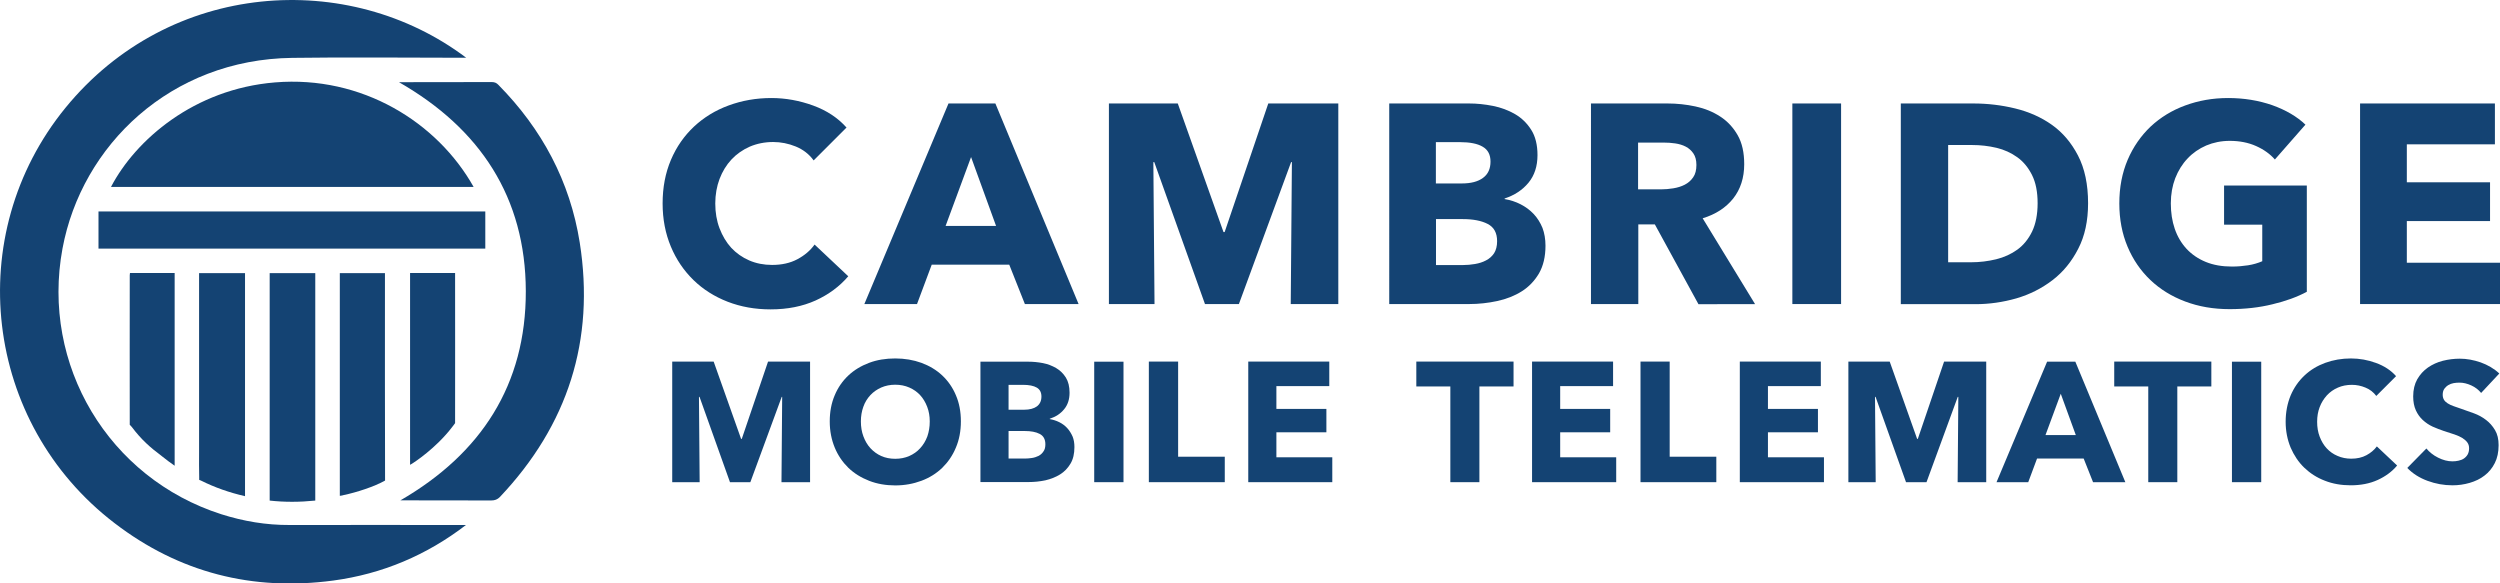
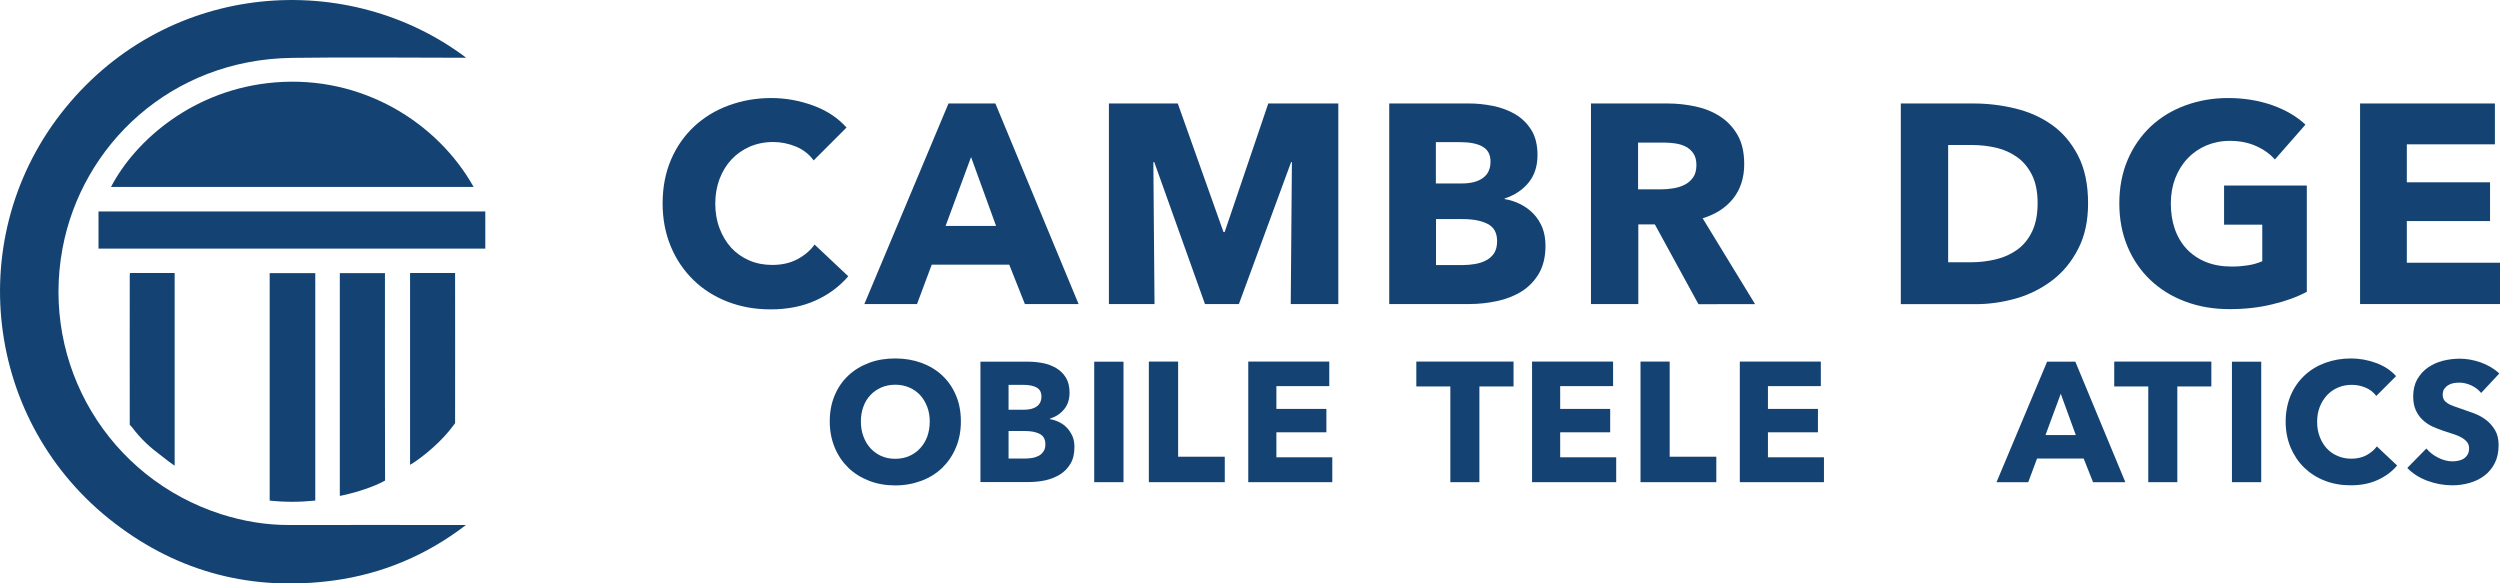
<svg xmlns="http://www.w3.org/2000/svg" version="1.1" id="Layer_1" x="0px" y="0px" viewBox="0 0 216 50.41" style="enable-background:new 0 0 216 50.41;" xml:space="preserve">
  <style type="text/css">
	.st0{fill:#144373;}
</style>
  <g>
    <path class="st0" d="M40.28,4.99H39.8c-4.85,0-9.7-0.06-14.55,0.01C14.74,5.13,7.06,12.56,5.4,21.47   C3.53,31.53,9.38,41.31,19.12,44.43c1.92,0.61,3.88,0.94,5.9,0.93c4.95-0.01,9.9,0,14.84,0h0.4c-3.4,2.61-7.23,4.23-11.47,4.8   c-6.96,0.93-13.31-0.68-18.89-4.96C-1.41,36.55-3.31,20.3,5.66,9.31C14.67-1.72,30.13-2.67,40.28,4.99" />
-     <path class="st0" d="M34.58,43.24c6.99-4.04,10.87-10,10.85-18.09c-0.02-8.09-3.94-14.03-10.96-18.05h0.41c2.54,0,5.07,0,7.61-0.01   c0.24,0,0.41,0.07,0.57,0.24c3.76,3.81,6.19,8.34,7.03,13.63c1.33,8.44-1.03,15.77-6.89,21.97c-0.22,0.23-0.45,0.31-0.76,0.31   c-2.49-0.01-4.97-0.01-7.46-0.01H34.58z" />
    <path class="st0" d="M40.92,16.15H9.59c2.12-4.06,7.18-8.46,14.17-9.03C31.28,6.5,37.79,10.57,40.92,16.15" />
    <rect x="8.51" y="18.27" class="st0" width="33.42" height="3.21" />
    <path class="st0" d="M27.24,23.6v19.65c-1.37,0.14-2.67,0.14-3.94,0V23.6H27.24z" />
-     <path class="st0" d="M17.2,23.6v0.46v15.06c0,0.69-0.01,1.39,0.01,2.08c0,0.1,0,0.19,0,0.26c0.04,0.01,0.09,0.03,0.15,0.06   c1.2,0.6,2.46,1.04,3.81,1.35V23.6H17.2z" />
    <path class="st0" d="M33.26,24.01V23.6h-3.9v19.24c0.14-0.02,0.25-0.03,0.35-0.07c1.07-0.22,2.65-0.73,3.56-1.25   C33.25,35.85,33.26,29.68,33.26,24.01" />
    <path class="st0" d="M11.37,36.87c0.87,1.15,1.6,1.78,2.61,2.54c0.4,0.33,0.72,0.55,1.11,0.83V23.59h-3.86   c-0.01,0.08-0.02,0.13-0.02,0.18c0,4.21-0.01,8.71,0,12.93" />
    <path class="st0" d="M39.32,23.99v-0.4h-3.89v16.57c0.12-0.07,0.2-0.11,0.28-0.17c0,0,1.94-1.23,3.37-3.11   c0.02-0.03,0.12-0.17,0.24-0.32C39.33,32.57,39.32,27.93,39.32,23.99" />
    <path class="st0" d="M70.47,25.96c-1.13,0.51-2.42,0.77-3.89,0.77c-1.34,0-2.57-0.22-3.71-0.66c-1.13-0.44-2.12-1.06-2.95-1.87   c-0.83-0.81-1.49-1.77-1.96-2.9c-0.47-1.13-0.71-2.36-0.71-3.72c0-1.39,0.24-2.64,0.72-3.77c0.48-1.13,1.15-2.08,2-2.88   c0.85-0.79,1.84-1.4,2.99-1.82c1.14-0.42,2.37-0.64,3.69-0.64c1.22,0,2.43,0.22,3.61,0.65c1.18,0.43,2.14,1.07,2.88,1.9l-2.84,2.84   c-0.39-0.54-0.91-0.94-1.54-1.2c-0.64-0.26-1.29-0.39-1.96-0.39c-0.73,0-1.41,0.14-2.02,0.4c-0.61,0.27-1.14,0.64-1.58,1.11   c-0.44,0.47-0.78,1.03-1.03,1.68c-0.24,0.64-0.37,1.35-0.37,2.12c0,0.78,0.12,1.5,0.37,2.15c0.25,0.65,0.58,1.21,1.01,1.68   c0.43,0.46,0.95,0.83,1.55,1.09c0.6,0.26,1.26,0.39,1.98,0.39c0.83,0,1.56-0.16,2.18-0.49c0.62-0.33,1.12-0.75,1.49-1.27l2.91,2.74   C72.54,24.75,71.59,25.45,70.47,25.96" />
    <path class="st0" d="M88.55,26.27l-1.35-3.4H80.5l-1.27,3.4h-4.55l7.27-17.33H86l7.19,17.33H88.55z M83.9,13.57l-2.2,5.95h4.36   L83.9,13.57z" />
    <polygon class="st0" points="111.52,26.27 111.62,14.01 111.55,14.01 107.04,26.27 104.11,26.27 99.73,14.01 99.65,14.01    99.75,26.27 95.81,26.27 95.81,8.94 101.76,8.94 105.71,20.05 105.81,20.05 109.58,8.94 115.63,8.94 115.63,26.27  " />
    <path class="st0" d="M133.53,21.23c0,0.95-0.19,1.74-0.56,2.39c-0.38,0.64-0.87,1.16-1.49,1.55c-0.62,0.39-1.33,0.67-2.12,0.84   c-0.79,0.17-1.6,0.26-2.43,0.26h-6.9V8.94h6.9c0.67,0,1.35,0.07,2.06,0.21c0.7,0.14,1.34,0.38,1.91,0.71   c0.57,0.33,1.04,0.79,1.4,1.36c0.36,0.57,0.54,1.3,0.54,2.18c0,0.96-0.26,1.76-0.78,2.39c-0.52,0.63-1.21,1.08-2.06,1.36v0.05   c0.49,0.08,0.95,0.23,1.38,0.45c0.43,0.22,0.81,0.5,1.13,0.84c0.32,0.34,0.57,0.74,0.76,1.2   C133.44,20.14,133.53,20.66,133.53,21.23 M128.78,13.96c0-0.59-0.22-1.02-0.67-1.28c-0.45-0.27-1.11-0.4-1.99-0.4h-2.06v3.57h2.25   c0.78,0,1.39-0.16,1.82-0.48C128.57,15.05,128.78,14.58,128.78,13.96 M129.35,20.84c0-0.72-0.27-1.21-0.81-1.49   c-0.54-0.28-1.26-0.42-2.15-0.42h-2.32v3.97h2.35c0.33,0,0.67-0.03,1.02-0.09c0.35-0.06,0.67-0.16,0.95-0.31   c0.29-0.15,0.52-0.35,0.7-0.62C129.26,21.61,129.35,21.26,129.35,20.84" />
    <path class="st0" d="M146.74,26.27l-3.76-6.88h-1.43v6.88h-4.09V8.94h6.61c0.83,0,1.64,0.09,2.43,0.26   c0.79,0.17,1.5,0.46,2.13,0.87c0.63,0.41,1.13,0.95,1.51,1.62c0.38,0.67,0.56,1.5,0.56,2.5c0,1.17-0.32,2.16-0.95,2.96   c-0.64,0.8-1.52,1.37-2.64,1.71l4.53,7.42H146.74z M146.57,14.25c0-0.41-0.09-0.74-0.26-0.99c-0.17-0.25-0.39-0.45-0.66-0.59   c-0.27-0.14-0.57-0.23-0.91-0.28c-0.34-0.05-0.66-0.07-0.97-0.07h-2.24v4.04h1.99c0.34,0,0.7-0.03,1.06-0.09   c0.36-0.06,0.69-0.16,0.98-0.31c0.29-0.15,0.54-0.36,0.73-0.64C146.48,15.05,146.57,14.69,146.57,14.25" />
-     <rect x="154.86" y="8.94" class="st0" width="4.21" height="17.33" />
    <path class="st0" d="M180.41,17.56c0,1.52-0.28,2.83-0.85,3.93c-0.56,1.1-1.3,2.01-2.23,2.72s-1.96,1.23-3.12,1.57   c-1.16,0.33-2.33,0.5-3.52,0.5h-6.46V8.94h6.26c1.22,0,2.43,0.14,3.62,0.43c1.19,0.29,2.25,0.76,3.18,1.42   c0.93,0.66,1.68,1.55,2.25,2.65C180.12,14.56,180.41,15.93,180.41,17.56 M176.05,17.56c0-0.98-0.16-1.79-0.48-2.43   c-0.32-0.64-0.74-1.16-1.27-1.54c-0.53-0.38-1.13-0.66-1.81-0.82c-0.68-0.16-1.38-0.24-2.09-0.24h-2.08v10.13h1.98   c0.75,0,1.47-0.09,2.17-0.26c0.69-0.17,1.3-0.45,1.84-0.84c0.53-0.39,0.95-0.91,1.27-1.57C175.89,19.33,176.05,18.52,176.05,17.56" />
    <path class="st0" d="M196.34,26.29c-1.13,0.28-2.37,0.42-3.71,0.42c-1.39,0-2.66-0.22-3.83-0.66c-1.17-0.44-2.17-1.06-3.01-1.86   c-0.84-0.8-1.5-1.76-1.97-2.88c-0.47-1.12-0.71-2.36-0.71-3.73c0-1.39,0.24-2.64,0.72-3.77c0.48-1.12,1.15-2.08,1.99-2.88   c0.85-0.79,1.84-1.4,2.99-1.82c1.14-0.42,2.37-0.64,3.7-0.64c1.37,0,2.64,0.21,3.82,0.62c1.17,0.42,2.13,0.98,2.86,1.68l-2.64,3.01   c-0.41-0.47-0.95-0.86-1.62-1.16c-0.67-0.3-1.43-0.45-2.28-0.45c-0.73,0-1.41,0.14-2.03,0.4c-0.62,0.27-1.16,0.64-1.61,1.12   c-0.46,0.48-0.81,1.05-1.07,1.71c-0.25,0.66-0.38,1.38-0.38,2.17c0,0.8,0.11,1.53,0.34,2.2c0.23,0.67,0.57,1.24,1.02,1.73   c0.45,0.48,1,0.86,1.66,1.13c0.66,0.27,1.41,0.4,2.26,0.4c0.49,0,0.95-0.04,1.4-0.11c0.44-0.07,0.85-0.19,1.22-0.35v-3.16h-3.3   v-3.38h7.15v9.18C198.47,25.66,197.48,26.02,196.34,26.29" />
    <polygon class="st0" points="203.91,26.27 203.91,8.94 215.56,8.94 215.56,12.47 207.95,12.47 207.95,15.75 215.14,15.75    215.14,19.1 207.95,19.1 207.95,22.7 216,22.7 216,26.27  " />
-     <polygon class="st0" points="67.52,41.66 67.58,34.29 67.54,34.29 64.83,41.66 63.07,41.66 60.44,34.29 60.39,34.29 60.45,41.66    58.08,41.66 58.08,31.24 61.66,31.24 64.03,37.92 64.09,37.92 66.36,31.24 69.99,31.24 69.99,41.66  " />
    <path class="st0" d="M83.02,36.41c0,0.82-0.14,1.58-0.43,2.26c-0.28,0.68-0.68,1.26-1.18,1.75c-0.5,0.48-1.1,0.86-1.8,1.12   c-0.7,0.26-1.45,0.4-2.26,0.4c-0.81,0-1.57-0.13-2.26-0.4c-0.69-0.27-1.29-0.64-1.79-1.12c-0.5-0.49-0.9-1.07-1.18-1.75   c-0.28-0.68-0.43-1.43-0.43-2.26c0-0.83,0.14-1.58,0.43-2.26c0.28-0.67,0.68-1.24,1.18-1.71c0.5-0.47,1.1-0.83,1.79-1.09   s1.44-0.38,2.26-0.38c0.81,0,1.57,0.13,2.26,0.38c0.7,0.26,1.3,0.62,1.8,1.09c0.5,0.47,0.9,1.04,1.18,1.71   C82.88,34.82,83.02,35.57,83.02,36.41 M80.33,36.41c0-0.45-0.07-0.87-0.22-1.26c-0.15-0.39-0.35-0.73-0.61-1.01   c-0.26-0.28-0.57-0.5-0.94-0.66c-0.37-0.16-0.77-0.24-1.21-0.24c-0.44,0-0.84,0.08-1.21,0.24c-0.36,0.16-0.68,0.38-0.94,0.66   c-0.26,0.28-0.47,0.61-0.61,1.01c-0.14,0.39-0.21,0.81-0.21,1.26c0,0.47,0.07,0.9,0.22,1.3c0.15,0.4,0.35,0.74,0.61,1.02   c0.26,0.28,0.57,0.51,0.93,0.67c0.36,0.16,0.76,0.24,1.21,0.24c0.44,0,0.84-0.08,1.21-0.24c0.36-0.16,0.68-0.38,0.94-0.67   c0.26-0.28,0.47-0.62,0.62-1.02C80.26,37.31,80.33,36.88,80.33,36.41" />
    <path class="st0" d="M92.83,38.63c0,0.57-0.11,1.05-0.34,1.43c-0.23,0.39-0.53,0.7-0.9,0.93c-0.37,0.23-0.8,0.4-1.27,0.51   c-0.48,0.1-0.96,0.15-1.46,0.15h-4.15V31.25h4.15c0.4,0,0.81,0.04,1.24,0.12c0.42,0.08,0.8,0.23,1.15,0.43   c0.34,0.2,0.62,0.47,0.84,0.82c0.21,0.34,0.32,0.78,0.32,1.31c0,0.58-0.16,1.06-0.47,1.43c-0.31,0.38-0.72,0.65-1.24,0.82v0.03   c0.29,0.05,0.57,0.14,0.83,0.27c0.26,0.13,0.49,0.3,0.68,0.51s0.34,0.45,0.46,0.72C92.78,37.98,92.83,38.28,92.83,38.63    M89.98,34.26c0-0.35-0.13-0.61-0.4-0.77c-0.27-0.16-0.67-0.24-1.2-0.24h-1.24v2.15h1.35c0.47,0,0.84-0.1,1.1-0.29   C89.85,34.91,89.98,34.63,89.98,34.26 M90.32,38.39c0-0.43-0.16-0.73-0.49-0.9c-0.32-0.17-0.76-0.25-1.29-0.25h-1.4v2.38h1.41   c0.2,0,0.4-0.02,0.61-0.05c0.21-0.03,0.4-0.1,0.57-0.18c0.17-0.09,0.31-0.21,0.42-0.38C90.27,38.85,90.32,38.65,90.32,38.39" />
    <rect x="94.54" y="31.25" class="st0" width="2.53" height="10.41" />
    <polygon class="st0" points="99.26,41.66 99.26,31.24 101.79,31.24 101.79,39.46 105.82,39.46 105.82,41.66  " />
    <polygon class="st0" points="107.85,41.66 107.85,31.24 114.85,31.24 114.85,33.36 110.28,33.36 110.28,35.33 114.6,35.33    114.6,37.35 110.28,37.35 110.28,39.51 115.11,39.51 115.11,41.66  " />
    <polygon class="st0" points="127.82,33.39 127.82,41.66 125.31,41.66 125.31,33.39 122.37,33.39 122.37,31.24 130.77,31.24    130.77,33.39  " />
    <polygon class="st0" points="132.37,41.66 132.37,31.24 139.37,31.24 139.37,33.36 134.8,33.36 134.8,35.33 139.12,35.33    139.12,37.35 134.8,37.35 134.8,39.51 139.64,39.51 139.64,41.66  " />
    <polygon class="st0" points="141.74,41.66 141.74,31.24 144.26,31.24 144.26,39.46 148.29,39.46 148.29,41.66  " />
    <polygon class="st0" points="150.32,41.66 150.32,31.24 157.32,31.24 157.32,33.36 152.75,33.36 152.75,35.33 157.07,35.33    157.07,37.35 152.75,37.35 152.75,39.51 157.59,39.51 157.59,41.66  " />
-     <polygon class="st0" points="169.14,41.66 169.2,34.29 169.15,34.29 166.45,41.66 164.68,41.66 162.05,34.29 162,34.29    162.06,41.66 159.7,41.66 159.7,31.24 163.27,31.24 165.64,37.92 165.7,37.92 167.97,31.24 171.61,31.24 171.61,41.66  " />
    <path class="st0" d="M180.84,41.66l-0.81-2.04h-4.03l-0.76,2.04h-2.74l4.37-10.41h2.44l4.32,10.41H180.84z M178.05,34.02   l-1.32,3.57h2.62L178.05,34.02z" />
    <polygon class="st0" points="188.12,33.39 188.12,41.66 185.61,41.66 185.61,33.39 182.67,33.39 182.67,31.24 191.06,31.24    191.06,33.39  " />
    <rect x="192.84" y="31.25" class="st0" width="2.53" height="10.41" />
    <path class="st0" d="M205.43,41.47c-0.68,0.31-1.46,0.46-2.34,0.46c-0.8,0-1.55-0.13-2.23-0.4c-0.68-0.26-1.27-0.64-1.77-1.12   c-0.5-0.48-0.89-1.07-1.18-1.74c-0.28-0.68-0.43-1.42-0.43-2.23c0-0.83,0.15-1.59,0.43-2.27c0.29-0.68,0.69-1.25,1.2-1.73   c0.51-0.48,1.11-0.84,1.79-1.09c0.69-0.25,1.43-0.38,2.22-0.38c0.74,0,1.46,0.13,2.17,0.39c0.71,0.26,1.29,0.64,1.73,1.14   l-1.71,1.71c-0.24-0.32-0.54-0.56-0.93-0.72c-0.38-0.16-0.77-0.24-1.18-0.24c-0.44,0-0.85,0.08-1.21,0.24   c-0.37,0.16-0.68,0.38-0.95,0.67c-0.26,0.29-0.47,0.62-0.62,1.01c-0.15,0.39-0.22,0.81-0.22,1.27c0,0.47,0.07,0.9,0.22,1.29   c0.15,0.39,0.35,0.73,0.61,1.01c0.26,0.28,0.57,0.5,0.93,0.65c0.36,0.16,0.76,0.24,1.19,0.24c0.5,0,0.94-0.1,1.31-0.3   c0.37-0.2,0.67-0.45,0.9-0.76l1.75,1.65C206.68,40.74,206.11,41.16,205.43,41.47" />
    <path class="st0" d="M214.37,33.95c-0.22-0.27-0.5-0.49-0.85-0.65c-0.35-0.16-0.69-0.24-1.01-0.24c-0.17,0-0.34,0.01-0.51,0.04   c-0.17,0.03-0.33,0.09-0.46,0.17c-0.14,0.08-0.25,0.19-0.35,0.32c-0.09,0.13-0.14,0.3-0.14,0.51c0,0.18,0.04,0.32,0.11,0.44   c0.07,0.12,0.18,0.22,0.32,0.31c0.14,0.09,0.31,0.17,0.51,0.24c0.2,0.07,0.42,0.15,0.66,0.23c0.35,0.12,0.72,0.25,1.1,0.39   c0.38,0.14,0.73,0.33,1.04,0.57c0.31,0.23,0.57,0.53,0.78,0.88c0.21,0.35,0.31,0.78,0.31,1.3c0,0.6-0.11,1.12-0.33,1.55   c-0.22,0.44-0.52,0.8-0.89,1.08c-0.37,0.29-0.8,0.49-1.28,0.63c-0.48,0.14-0.98,0.21-1.49,0.21c-0.74,0-1.46-0.13-2.16-0.39   c-0.7-0.26-1.28-0.63-1.74-1.11l1.65-1.68c0.26,0.31,0.59,0.58,1.01,0.79c0.42,0.21,0.83,0.32,1.24,0.32   c0.19,0,0.37-0.02,0.54-0.06c0.18-0.04,0.33-0.1,0.46-0.19c0.13-0.09,0.24-0.21,0.32-0.35c0.08-0.15,0.12-0.32,0.12-0.53   c0-0.2-0.05-0.36-0.15-0.5c-0.1-0.14-0.24-0.26-0.42-0.38c-0.18-0.11-0.41-0.22-0.68-0.31c-0.27-0.09-0.58-0.19-0.92-0.3   c-0.33-0.11-0.66-0.24-0.98-0.38c-0.32-0.15-0.6-0.34-0.85-0.57c-0.25-0.23-0.45-0.51-0.6-0.84c-0.15-0.33-0.23-0.73-0.23-1.2   c0-0.58,0.12-1.07,0.35-1.48c0.24-0.41,0.54-0.75,0.93-1.02c0.38-0.26,0.81-0.46,1.29-0.58c0.48-0.12,0.97-0.18,1.46-0.18   c0.59,0,1.19,0.11,1.8,0.32c0.61,0.22,1.15,0.53,1.61,0.96L214.37,33.95z" />
  </g>
</svg>